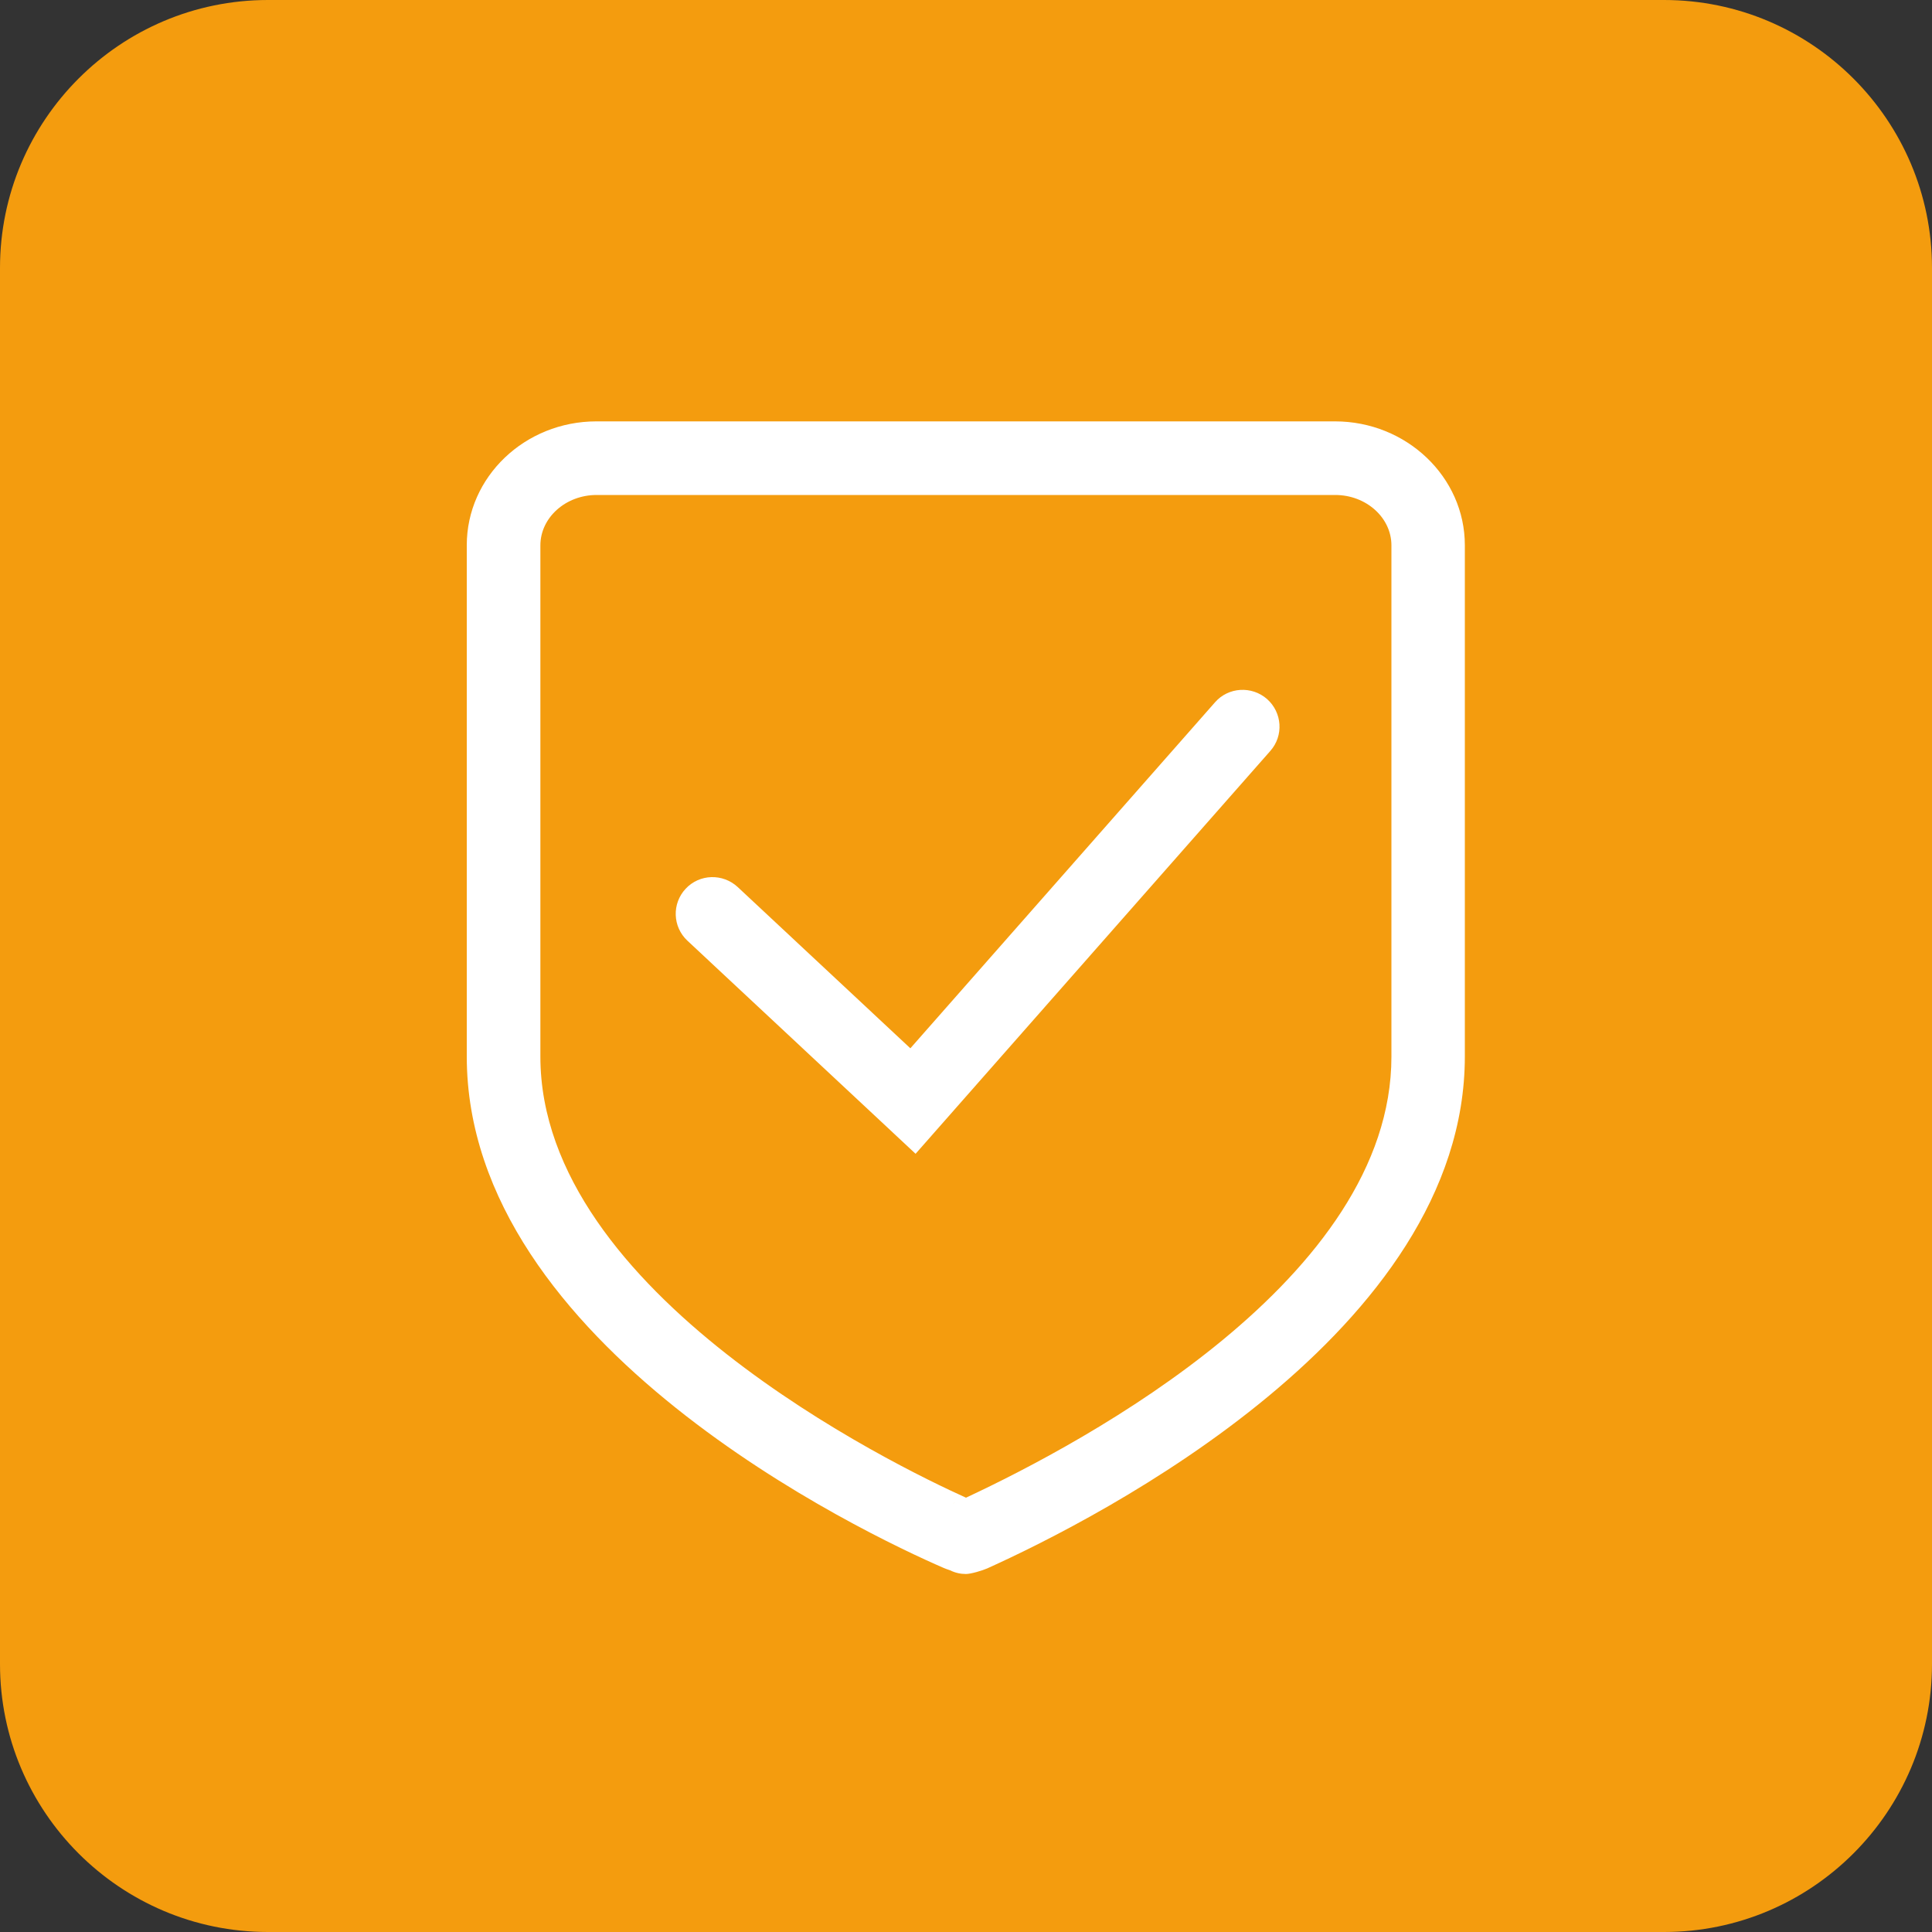
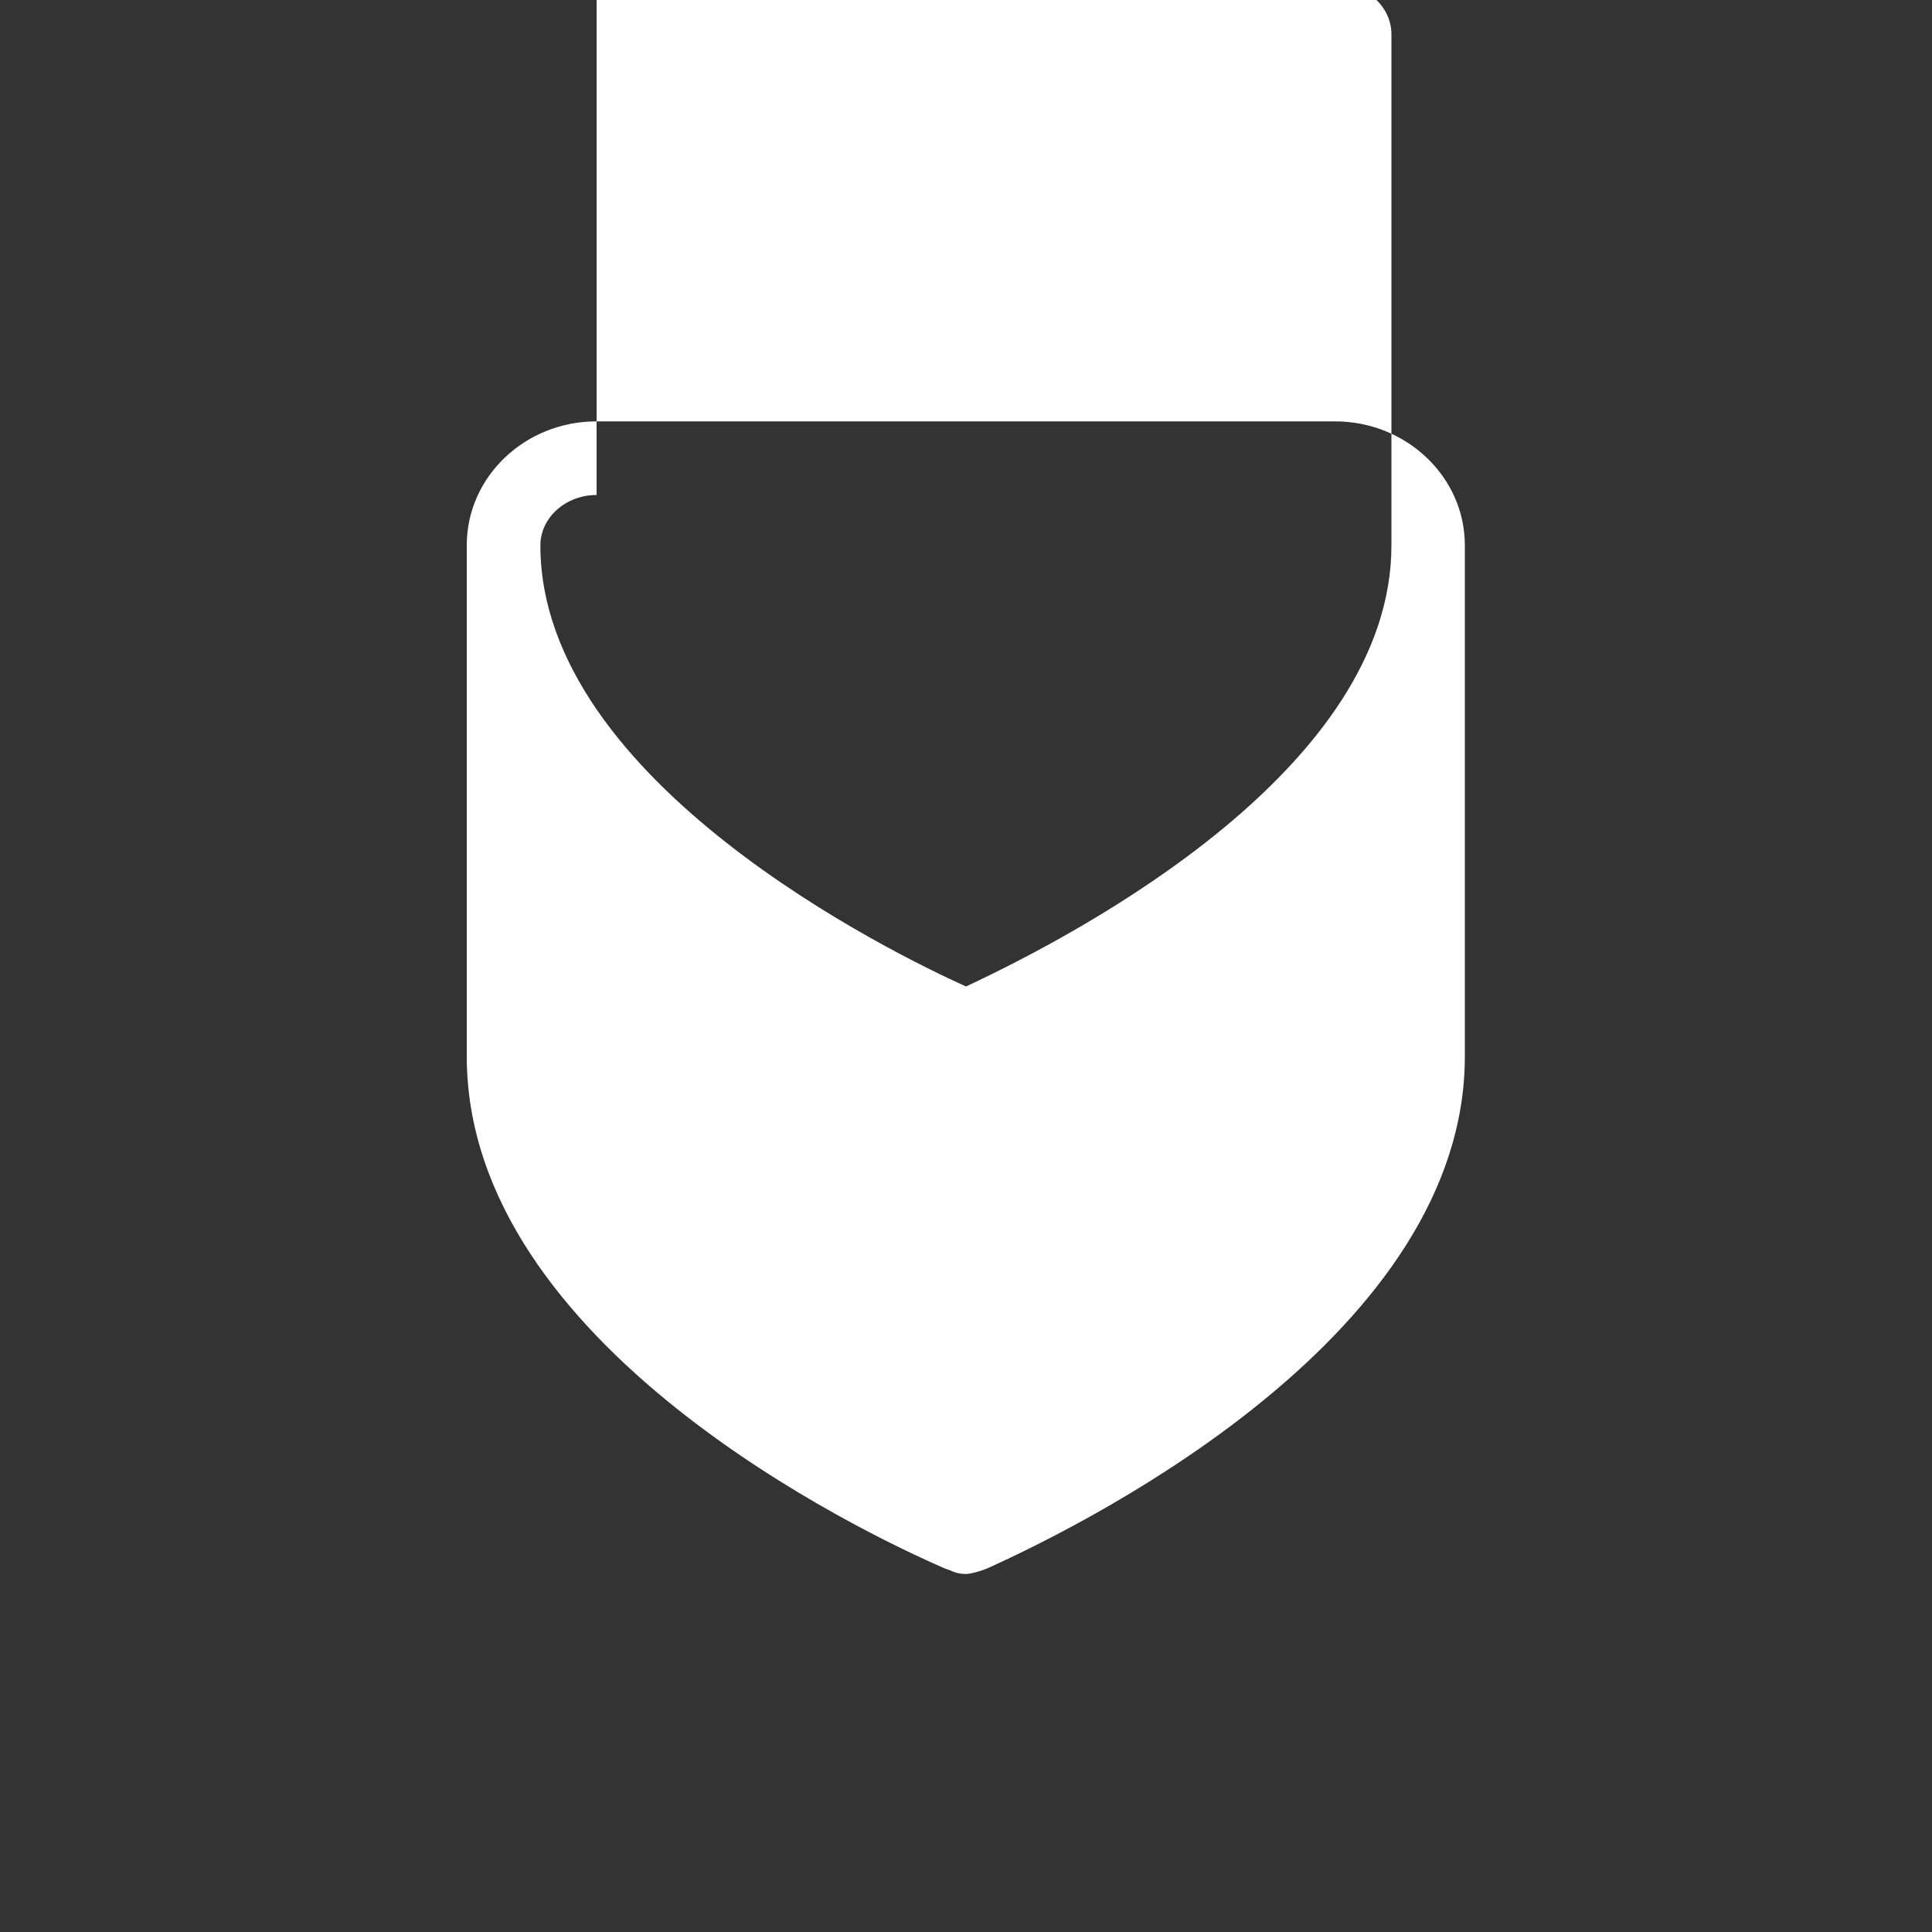
<svg xmlns="http://www.w3.org/2000/svg" id="Laag_1" data-name="Laag 1" viewBox="0 0 100 100">
  <rect x="0" y="0" width="100" height="100" fill="#333333" stroke="none" />
  <defs>
    <style>
      .cls-1 {
        fill: #fff;
      }

      .cls-2 {
        fill: #f49c0e;
      }
    </style>
  </defs>
-   <path class="cls-2" d="M86.13,0H13.87C6.22,0,0,6.22,0,13.87v72.26c0,7.65,6.22,13.87,13.87,13.87h72.26c7.65,0,13.87-6.22,13.87-13.87V13.87c0-7.65-6.22-13.87-13.87-13.87Z" />
  <g>
-     <path class="cls-1" d="M47.38,59.71l-11.8-11.02c-.77-.72-.81-1.92-.09-2.69.72-.77,1.92-.8,2.69-.09l8.94,8.35,15.77-17.91c.69-.79,1.9-.86,2.69-.17.79.7.87,1.9.17,2.69l-18.36,20.85Z" />
-     <path class="cls-1" d="M50,81.47c-.28,0-.56-.06-.82-.19-.13-.04-.28-.1-.35-.13-4.05-1.76-24.67-11.5-24.67-26.47v-26.46c0-3.54,3.01-6.41,6.71-6.41h38.23c3.7,0,6.72,2.88,6.72,6.41v26.46c0,14.23-18.92,23.88-24.72,26.5-.25.11-.84.29-1.11.29ZM49.44,77.77c-.06.02-.1.04-.13.05.04-.01.08-.03.13-.05ZM30.88,25.62c-1.6,0-2.91,1.17-2.91,2.61v26.46c0,12.27,18.35,21.17,22.03,22.83,6.12-2.86,22.02-11.34,22.02-22.83v-26.46c0-1.44-1.31-2.61-2.91-2.61H30.88Z" />
+     <path class="cls-1" d="M50,81.47c-.28,0-.56-.06-.82-.19-.13-.04-.28-.1-.35-.13-4.05-1.76-24.67-11.5-24.67-26.47v-26.46c0-3.54,3.01-6.41,6.71-6.41h38.23c3.7,0,6.72,2.88,6.72,6.41v26.46c0,14.23-18.92,23.88-24.72,26.5-.25.11-.84.29-1.11.29ZM49.44,77.77c-.06.02-.1.04-.13.05.04-.01.08-.03.13-.05ZM30.88,25.62c-1.6,0-2.91,1.17-2.91,2.61c0,12.27,18.35,21.17,22.03,22.83,6.12-2.86,22.02-11.34,22.02-22.83v-26.46c0-1.44-1.31-2.61-2.91-2.61H30.88Z" />
  </g>
</svg>